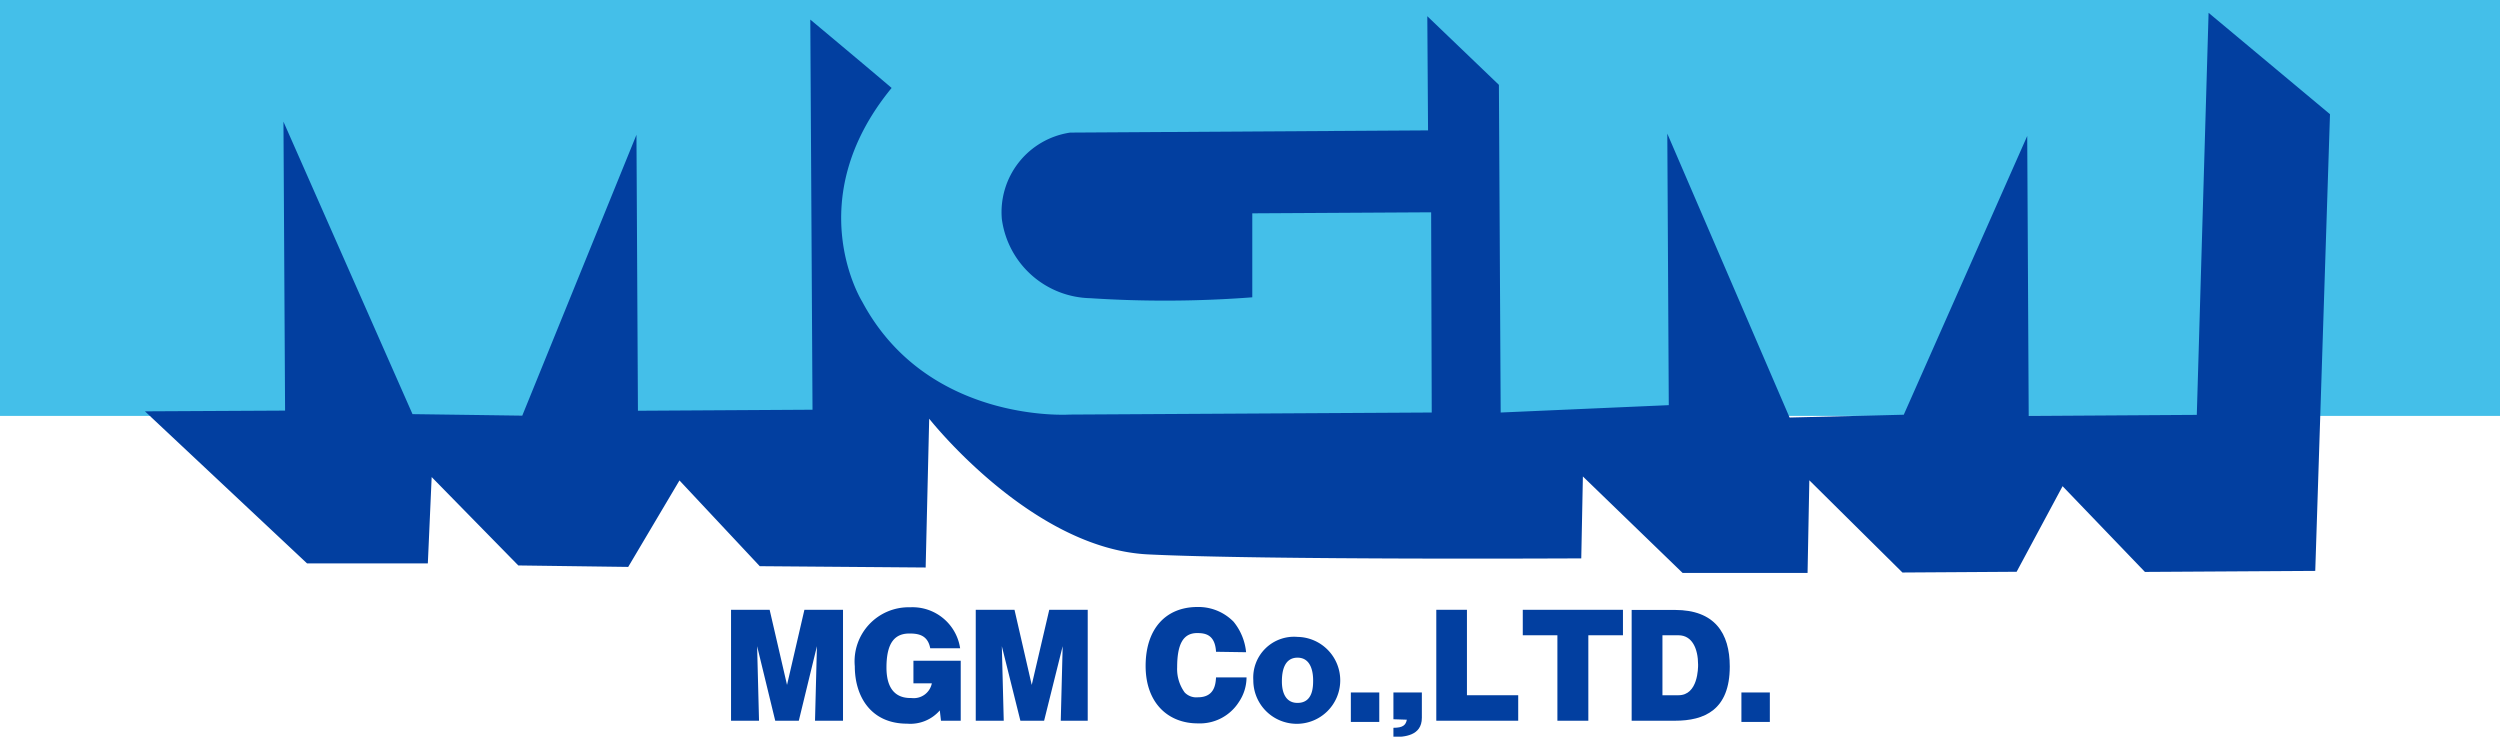
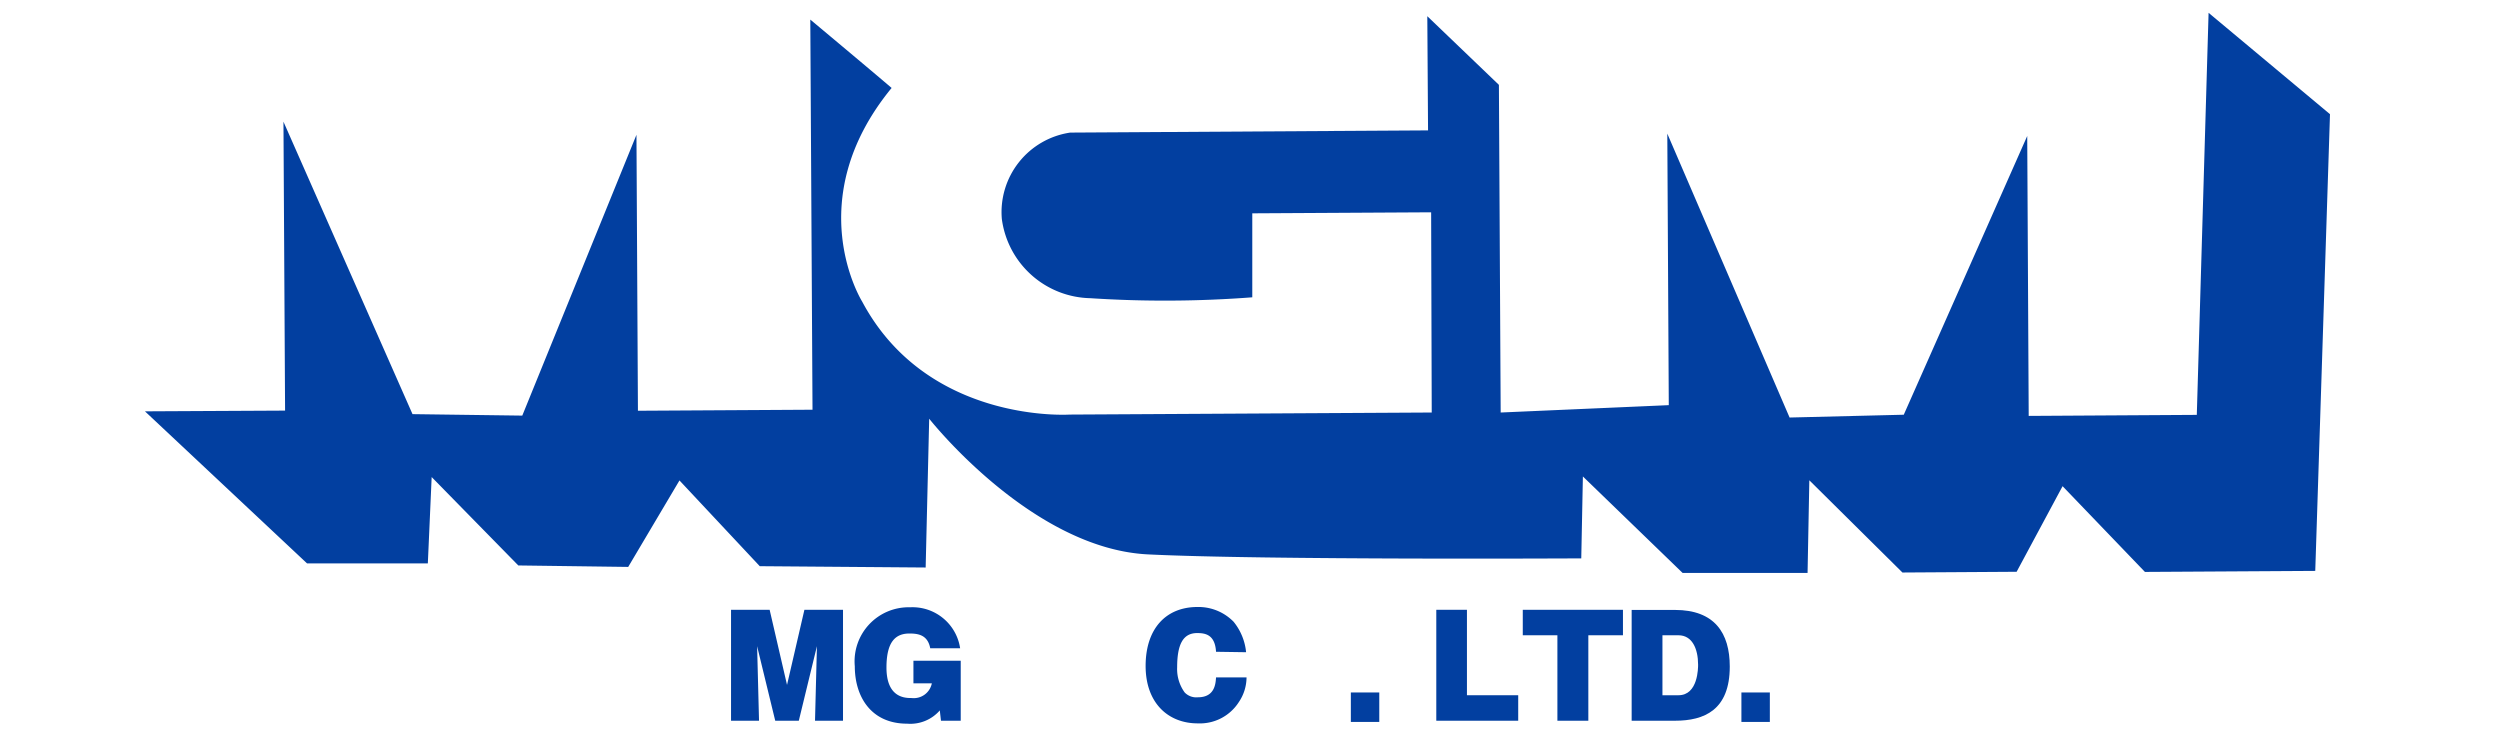
<svg xmlns="http://www.w3.org/2000/svg" width="169.69" height="50" viewBox="0 0 169.69 50">
  <defs>
    <style>.cls-1,.cls-3{fill:#023fa0;}.cls-2{fill:#44bfe9;}.cls-3{fill-rule:evenodd;}</style>
  </defs>
  <title>h_logo</title>
  <g id="レイヤー_2" data-name="レイヤー 2">
    <g id="ヘッダー">
      <path class="cls-1" d="M54.22,48.92h-1.6l-1.23-5.06.13,5.06h-1.9V41.39h2.62l1.18,5.1,1.18-5.1h2.62v7.53h-1.9l.13-5.06Z" />
      <path class="cls-1" d="M63.14,44c-.17-.9-.81-1-1.41-1-.94,0-1.56.55-1.56,2.31,0,2.07,1.28,2.07,1.71,2.07a1.25,1.25,0,0,0,1.37-1H62V44.85h3.21v4.07H63.87l-.08-.7a2.65,2.65,0,0,1-2.22.9c-2.46,0-3.55-1.85-3.55-3.9a3.67,3.67,0,0,1,3.75-4A3.27,3.27,0,0,1,65.17,44Z" />
-       <path class="cls-1" d="M70.87,48.92H69.26L68,43.86l.13,5.06h-1.9V41.39h2.63l1.17,5.1,1.19-5.1h2.61v7.53H72l.13-5.06Z" />
      <path class="cls-1" d="M82.54,44.24c-.07-1.16-.72-1.27-1.28-1.27-.94,0-1.36.73-1.36,2.33A2.71,2.71,0,0,0,80.41,47a1.09,1.09,0,0,0,.89.33c1.14,0,1.21-.89,1.24-1.35h2.07a3,3,0,0,1-.52,1.67,3.14,3.14,0,0,1-2.79,1.45c-2,0-3.54-1.37-3.54-3.9s1.38-4,3.52-4a3.34,3.34,0,0,1,2.45,1,3.86,3.86,0,0,1,.85,2.07Z" />
-       <path class="cls-1" d="M88.07,43.23a2.95,2.95,0,1,1-3,2.94A2.77,2.77,0,0,1,88.07,43.23Zm0,1.41c-.91,0-1.06.94-1.06,1.6,0,.25,0,1.47,1.06,1.47s1.06-1.12,1.06-1.54S89.05,44.64,88.07,44.64Z" />
      <path class="cls-1" d="M93.62,47v2H91.69V47Z" />
-       <path class="cls-1" d="M94.58,48.82V47h1.93v1.72c0,1.24-1.21,1.3-1.93,1.31v-.63c.64,0,.84-.18.91-.55Z" />
      <path class="cls-1" d="M97.49,48.92V41.39h2.08v5.8h3.48v1.73Z" />
      <path class="cls-1" d="M107.81,48.92h-2.1v-5.8h-2.35V41.39h6.8v1.73h-2.35Z" />
      <path class="cls-1" d="M110.75,41.4h2.94c2.69,0,3.72,1.57,3.72,3.84,0,2.95-1.72,3.68-3.72,3.68h-2.94Zm2.09,5.79h1.09c1.33,0,1.33-1.86,1.33-2.07,0-1.1-.41-2-1.33-2h-1.09Z" />
      <path class="cls-1" d="M120.13,47v2H118.2V47Z" />
-       <rect class="cls-2" width="169.69" height="28.23" />
      <path class="cls-3" d="M140,33l5.59,5.82,11.56-.07,1-31L149.91.87l-.8,27.29-11.41.07-.1-19-8.38,18.92-7.75.19-8.3-19.27.1,18.43L101.86,28l-.12-22.24L96.88,1.1l.05,7.75L72.64,9A5.46,5.46,0,0,0,68,14.86a6.19,6.19,0,0,0,6,5.38,78,78,0,0,0,11-.06l0-5.7,12.14-.07L97.18,28l-24.58.14s-9.65.64-14.08-7.67c0,0-4.28-6.85,2-14.5C59,4.67,55,1.33,55,1.33l.15,26.48-11.85.07-.1-18.73L35.45,28.21,28,28.11,19.24,8.26l.11,19.61-9.51.05,11,10.32,8.2,0,.26-5.86,5.88,6,7.46.1,3.48-5.87,5.45,5.82,11.26.09.24-10.1S70,37.24,77.92,37.63s29.41.27,29.41.27l.11-5.56,6.77,6.55,8.48,0,.12-6.29,6.32,6.26,7.75-.05Z" />
    </g>
  </g>
</svg>